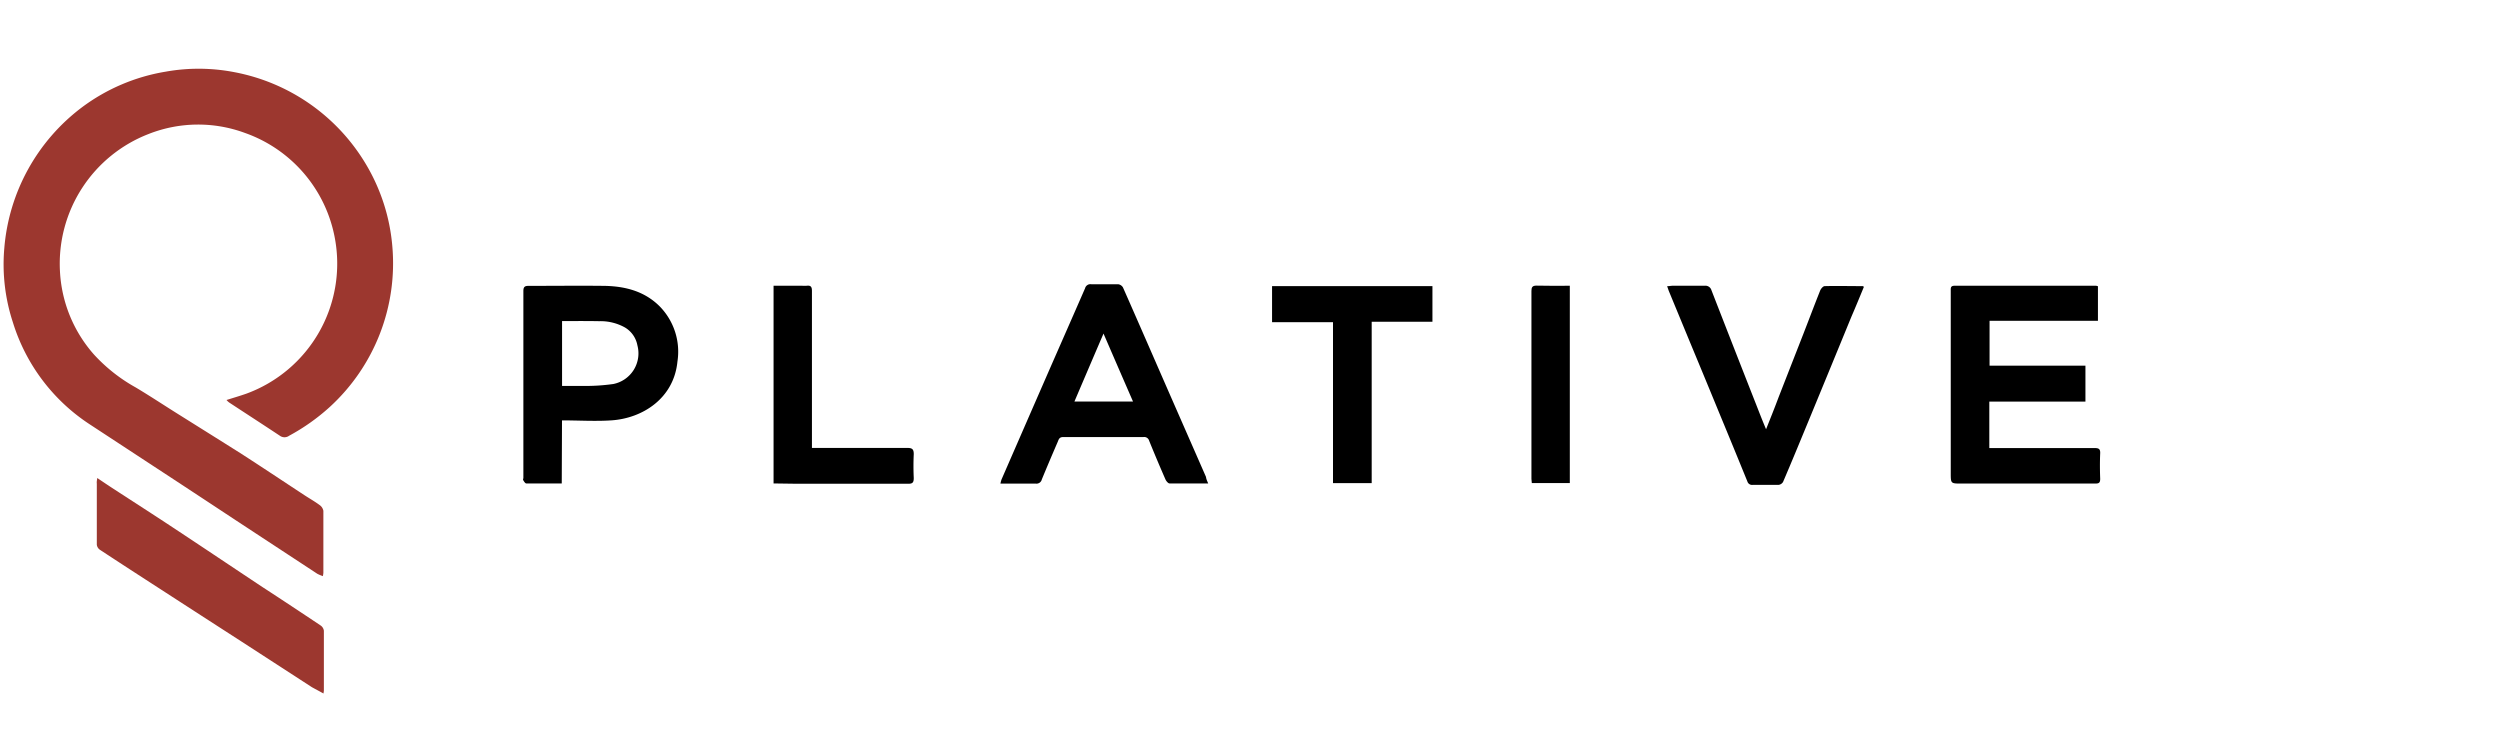
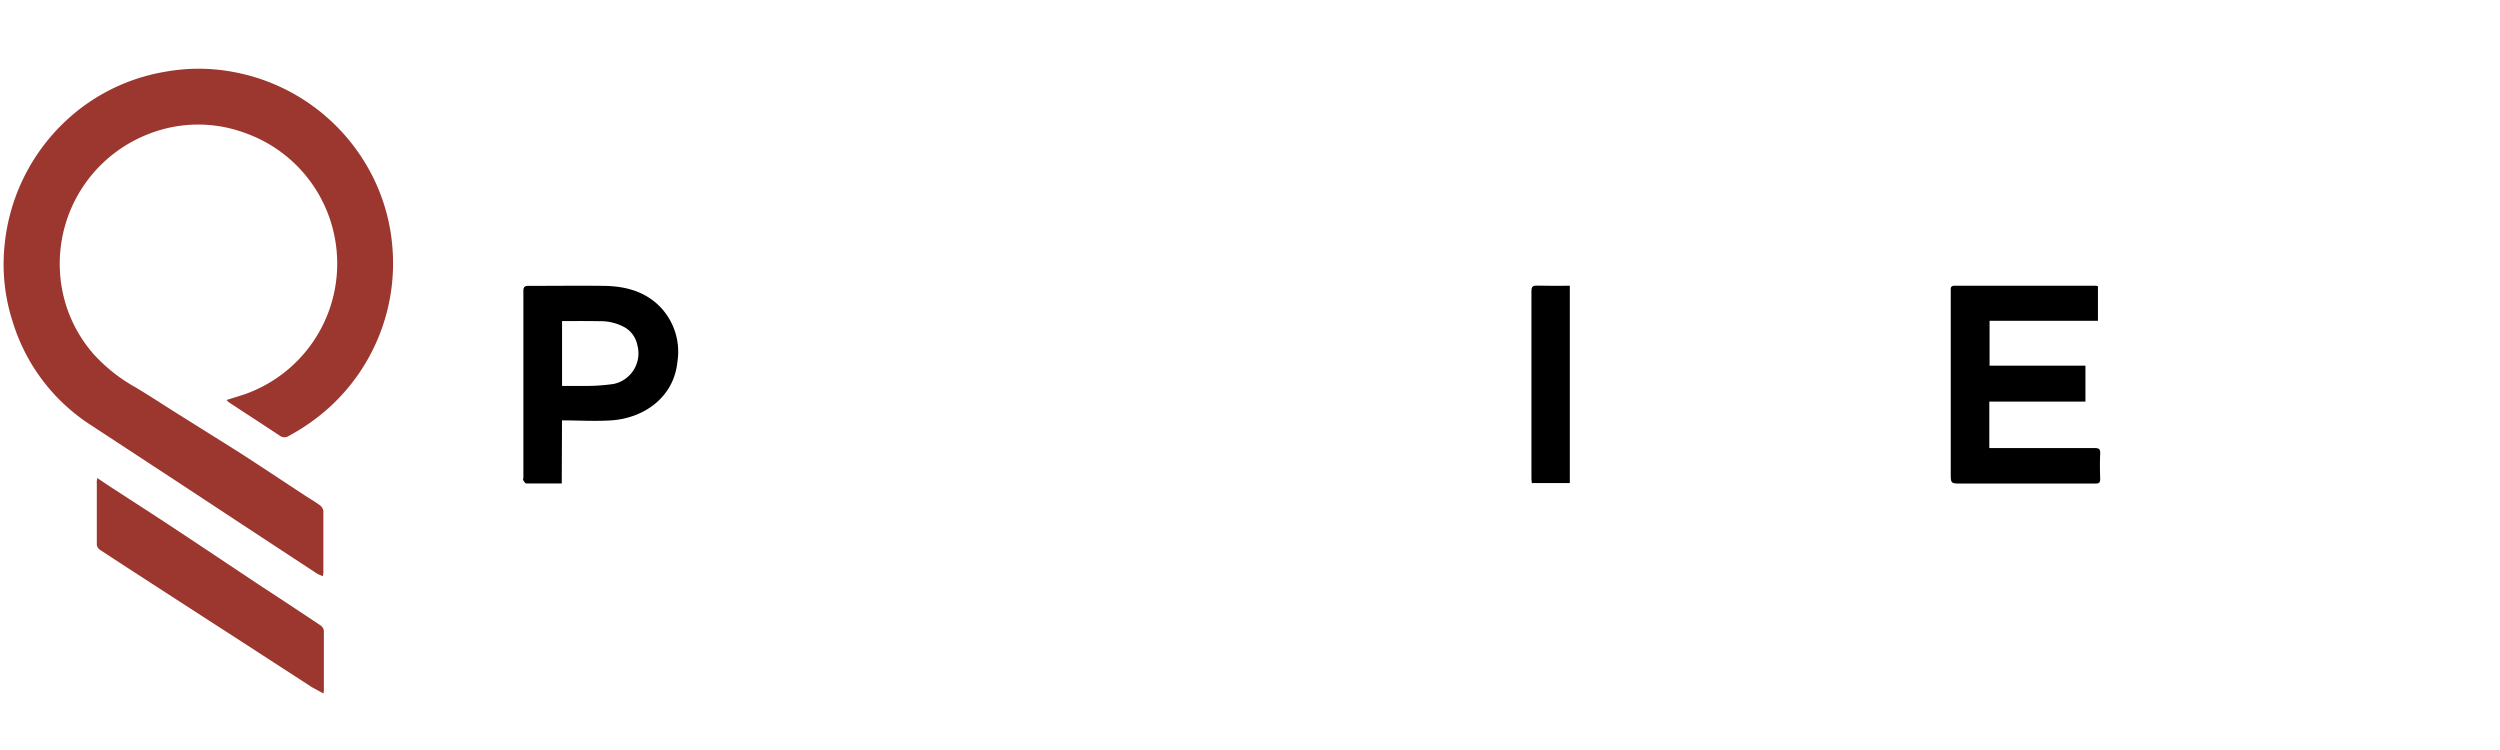
<svg xmlns="http://www.w3.org/2000/svg" id="Layer_1" data-name="Layer 1" width="400" height="120" viewBox="0 0 400 120">
  <defs>
    <style>.cls-1{fill:none;}.cls-2{fill:#9c372f;}</style>
  </defs>
  <path class="cls-1" d="M36.24,64a3,3,0,0,0,.39.4c2.71,1.78,5.43,3.54,8.13,5.33a1.26,1.26,0,0,0,1.48,0,32.94,32.94,0,0,0,6.51-4.61A31.11,31.11,0,0,0,37.57,11.56a30,30,0,0,0-11.14-.08A30.84,30.84,0,0,0,4.66,26.79a31.16,31.16,0,0,0-4,12.91A29.7,29.7,0,0,0,2.06,51.57a30.09,30.09,0,0,0,12.2,16.26l10.22,6.7q6.6,4.34,13.18,8.67l13.1,8.63a5.94,5.94,0,0,0,.9.38,4.5,4.5,0,0,0,.08-.52c0-3.31,0-6.61,0-9.92a1.44,1.44,0,0,0-.6-.93c-.78-.57-1.62-1-2.43-1.58-3.43-2.25-6.84-4.53-10.29-6.75-3.17-2-6.37-4-9.56-6-2.38-1.49-4.72-3-7.13-4.48a26.45,26.45,0,0,1-6.68-5.27A22.13,22.13,0,0,1,14,28.9a21.56,21.56,0,0,1,9.84-7.47,21.6,21.6,0,0,1,15.39-.16,22.1,22.1,0,0,1,14.38,16.8A22.15,22.15,0,0,1,39.38,63C38.37,63.31,37.35,63.61,36.24,64ZM335.67,45.8a1.9,1.9,0,0,0-.32-.07c-7.55,0-15.09,0-22.63,0-.69,0-.63.38-.63.83V75.66c0,1.69,0,1.69,1.71,1.69,7.13,0,14.27,0,21.4,0,.58,0,.82-.11.8-.75-.05-1.36-.06-2.72,0-4.07,0-.69-.2-.87-.87-.86-5.29,0-10.58,0-15.87,0h-1V64.26h15.38V58.51H318.33V51.33h17.34ZM193.31,77.35c-.17-.41-.27-.68-.39-.94l-5.7-13c-2.53-5.78-5-11.56-7.59-17.33a1.07,1.07,0,0,0-.75-.5c-1.44-.05-2.88,0-4.31,0a.88.88,0,0,0-1,.65c-2.18,5-4.39,10-6.57,15q-3.4,7.79-6.79,15.57a4.32,4.32,0,0,0-.18.68c2,0,3.81,0,5.68,0a.87.87,0,0,0,.94-.67q1.23-3,2.54-6c.15-.36.23-.78.86-.78,4.29,0,8.57,0,12.86,0a.81.81,0,0,1,.91.58q1.26,3.12,2.61,6.19c.12.27.43.65.66.65C189.13,77.38,191.14,77.35,193.31,77.35Zm-103.43,0V67.29c2.68,0,5.29.14,7.87,0,5-.32,10-3.51,10.6-9.41a10.35,10.35,0,0,0-2.92-8.91c-2.41-2.36-5.45-3.13-8.68-3.2-4.07-.08-8.13,0-12.2,0-.64,0-.85.18-.85.82q0,15,0,29.91c0,.13,0,.3,0,.4s.3.48.46.48C86.06,77.36,87.93,77.35,89.88,77.35Zm-74.32-.87c-.05.4-.11.63-.11.86,0,3.25,0,6.5,0,9.76a1.15,1.15,0,0,0,.49.81c3.28,2.16,6.59,4.3,9.9,6.44q6.38,4.14,12.78,8.26l11.26,7.3c.58.37,1.18.68,1.83,1a3.7,3.7,0,0,0,.07-.46c0-3.19,0-6.39,0-9.58a1.21,1.21,0,0,0-.5-.83C48.25,98,45.15,96,42.07,94c-4.78-3.17-9.54-6.37-14.33-9.53-3.19-2.11-6.42-4.18-9.63-6.27C17.29,77.65,16.48,77.1,15.56,76.48Zm282.67-30.6c-.15-.07-.22-.13-.29-.13-2,0-4,0-5.94,0-.25,0-.59.41-.71.7-.91,2.28-1.77,4.57-2.66,6.86q-2,5.12-4,10.23c-.65,1.64-1.31,3.28-2,5.11-.6-1.49-1.12-2.77-1.63-4.07q-3.56-9.09-7.11-18.18a1,1,0,0,0-1.08-.71c-1.71,0-3.42,0-5.13,0-.26,0-.52,0-.88.07.11.3.18.52.26.74l3.35,8.06q2.37,5.71,4.73,11.44,2.28,5.49,4.52,11a.78.78,0,0,0,.86.55c1.38,0,2.77,0,4.15,0a1,1,0,0,0,.7-.47c1.38-3.22,2.71-6.46,4.05-9.7q3.45-8.37,6.89-16.75C296.92,49.07,297.57,47.48,298.23,45.88Zm-69-.1H203.53v5.77h9.75V77.3h6.19V51.48h9.72ZM123.77,77.35h3.58c6,0,11.93,0,17.9,0,.72,0,.93-.21.9-.92q-.09-1.9,0-3.81c0-.74-.17-1-1-1-4.82,0-9.65,0-14.47,0h-.82v-1q0-12.06,0-24.13c0-.65-.19-.9-.83-.82a5.93,5.93,0,0,1-.73,0h-4.58Zm127.4-31.63c-1.84,0-3.59,0-5.35,0-.68,0-.82.27-.82.86q0,15,0,30.06c0,.23,0,.46.06.67h6.08Z" />
  <path class="cls-2" d="M36.24,64c1.11-.35,2.13-.65,3.14-1A22.16,22.16,0,0,0,53.57,38.07a22.1,22.1,0,0,0-14.38-16.8,21.6,21.6,0,0,0-15.39.16A22.24,22.24,0,0,0,9.59,43.33a21.75,21.75,0,0,0,5.46,13.41A26.45,26.45,0,0,0,21.73,62c2.41,1.44,4.75,3,7.13,4.48,3.19,2,6.39,4,9.56,6,3.45,2.22,6.86,4.5,10.29,6.75.81.53,1.65,1,2.43,1.58a1.44,1.44,0,0,1,.6.93c0,3.31,0,6.61,0,9.92a4.5,4.5,0,0,1-.08.52,5.94,5.94,0,0,1-.9-.38L37.66,83.2q-6.58-4.35-13.18-8.67l-10.22-6.7A30.09,30.09,0,0,1,2.06,51.57,29.7,29.7,0,0,1,.69,39.7,31.37,31.37,0,0,1,13.14,17.15a30.73,30.73,0,0,1,13.29-5.67,30,30,0,0,1,11.14.08,31.26,31.26,0,0,1,21,14.75,30.62,30.62,0,0,1,4.2,13.07,31.15,31.15,0,0,1-10,25.73,32.94,32.94,0,0,1-6.51,4.61,1.26,1.26,0,0,1-1.48,0c-2.7-1.79-5.42-3.55-8.13-5.33A3,3,0,0,1,36.24,64Z" />
  <path d="M335.67,45.8v5.53H318.33v7.18h15.34v5.75H318.29v7.43h1c5.29,0,10.58,0,15.87,0,.67,0,.9.17.87.86-.06,1.35-.05,2.71,0,4.07,0,.64-.22.75-.8.75-7.13,0-14.27,0-21.4,0-1.71,0-1.71,0-1.71-1.69V46.55c0-.45-.06-.84.63-.83,7.54,0,15.08,0,22.63,0A1.9,1.9,0,0,1,335.67,45.8Z" />
-   <path d="M193.31,77.35c-2.17,0-4.18,0-6.18,0-.23,0-.54-.38-.66-.65q-1.35-3.08-2.61-6.19a.81.81,0,0,0-.91-.58c-4.29,0-8.57,0-12.86,0-.63,0-.71.42-.86.78q-1.3,3-2.54,6a.87.87,0,0,1-.94.67c-1.87,0-3.73,0-5.68,0a4.32,4.32,0,0,1,.18-.68q3.39-7.78,6.79-15.57c2.18-5,4.39-10,6.57-15a.88.88,0,0,1,1-.65c1.43,0,2.87,0,4.31,0a1.07,1.07,0,0,1,.75.5c2.55,5.77,5.06,11.55,7.59,17.33l5.7,13C193,76.67,193.14,76.94,193.31,77.35Zm-16.74-24c-1.6,3.72-3.12,7.28-4.66,10.89h9.37C179.71,60.64,178.17,57.09,176.57,53.39Z" />
  <path d="M89.88,77.35c-1.95,0-3.82,0-5.68,0-.16,0-.34-.29-.46-.48s0-.27,0-.4q0-15,0-29.91c0-.64.21-.83.85-.82,4.07,0,8.13-.05,12.2,0,3.23.07,6.27.84,8.68,3.2a10.35,10.35,0,0,1,2.92,8.91c-.58,5.9-5.59,9.09-10.6,9.41-2.58.17-5.19,0-7.87,0Zm.05-26v10.4c1.21,0,2.37,0,3.53,0a31.54,31.54,0,0,0,4.68-.31,5,5,0,0,0,3.84-6.2,4.21,4.21,0,0,0-2-2.85,8,8,0,0,0-4.1-1C93.89,51.35,92,51.37,89.93,51.37Z" />
  <path class="cls-2" d="M15.56,76.48c.92.62,1.73,1.17,2.55,1.7,3.21,2.09,6.44,4.16,9.63,6.27,4.79,3.16,9.55,6.36,14.33,9.53,3.08,2,6.18,4.06,9.25,6.11a1.21,1.21,0,0,1,.5.83c0,3.19,0,6.39,0,9.58a3.7,3.7,0,0,1-.07.46c-.65-.37-1.25-.68-1.83-1l-11.26-7.3q-6.39-4.12-12.78-8.26c-3.31-2.14-6.62-4.28-9.9-6.44a1.15,1.15,0,0,1-.49-.81c0-3.26,0-6.51,0-9.76C15.45,77.11,15.51,76.88,15.56,76.48Z" />
-   <path d="M298.23,45.88c-.66,1.6-1.31,3.19-2,4.78q-3.43,8.37-6.89,16.75c-1.34,3.24-2.67,6.48-4.05,9.7a1,1,0,0,1-.7.47c-1.38,0-2.77,0-4.15,0a.78.78,0,0,1-.86-.55q-2.24-5.5-4.52-11-2.35-5.72-4.73-11.44L267,46.53c-.08-.22-.15-.44-.26-.74.36,0,.62-.07.88-.07,1.71,0,3.42,0,5.13,0a1,1,0,0,1,1.08.71q3.54,9.11,7.11,18.18c.51,1.3,1,2.58,1.63,4.07.73-1.83,1.39-3.47,2-5.11q2-5.12,4-10.23c.89-2.29,1.75-4.58,2.66-6.86.12-.29.46-.69.71-.7,2-.05,4,0,5.94,0C298,45.75,298.08,45.81,298.23,45.88Z" />
-   <path d="M229.19,45.78v5.7h-9.72V77.3h-6.19V51.55h-9.75V45.78Z" />
-   <path d="M123.77,77.35V45.72h4.58a5.93,5.93,0,0,0,.73,0c.64-.08.83.17.83.82q0,12.06,0,24.13v1h.82c4.82,0,9.65,0,14.47,0,.78,0,1,.23,1,1q-.09,1.9,0,3.81c0,.71-.18.93-.9.92-6,0-11.93,0-17.9,0Z" />
  <path d="M251.17,45.72V77.29h-6.08c0-.21-.06-.44-.06-.67q0-15,0-30.06c0-.59.14-.87.82-.86C247.58,45.75,249.33,45.72,251.17,45.72Z" />
</svg>